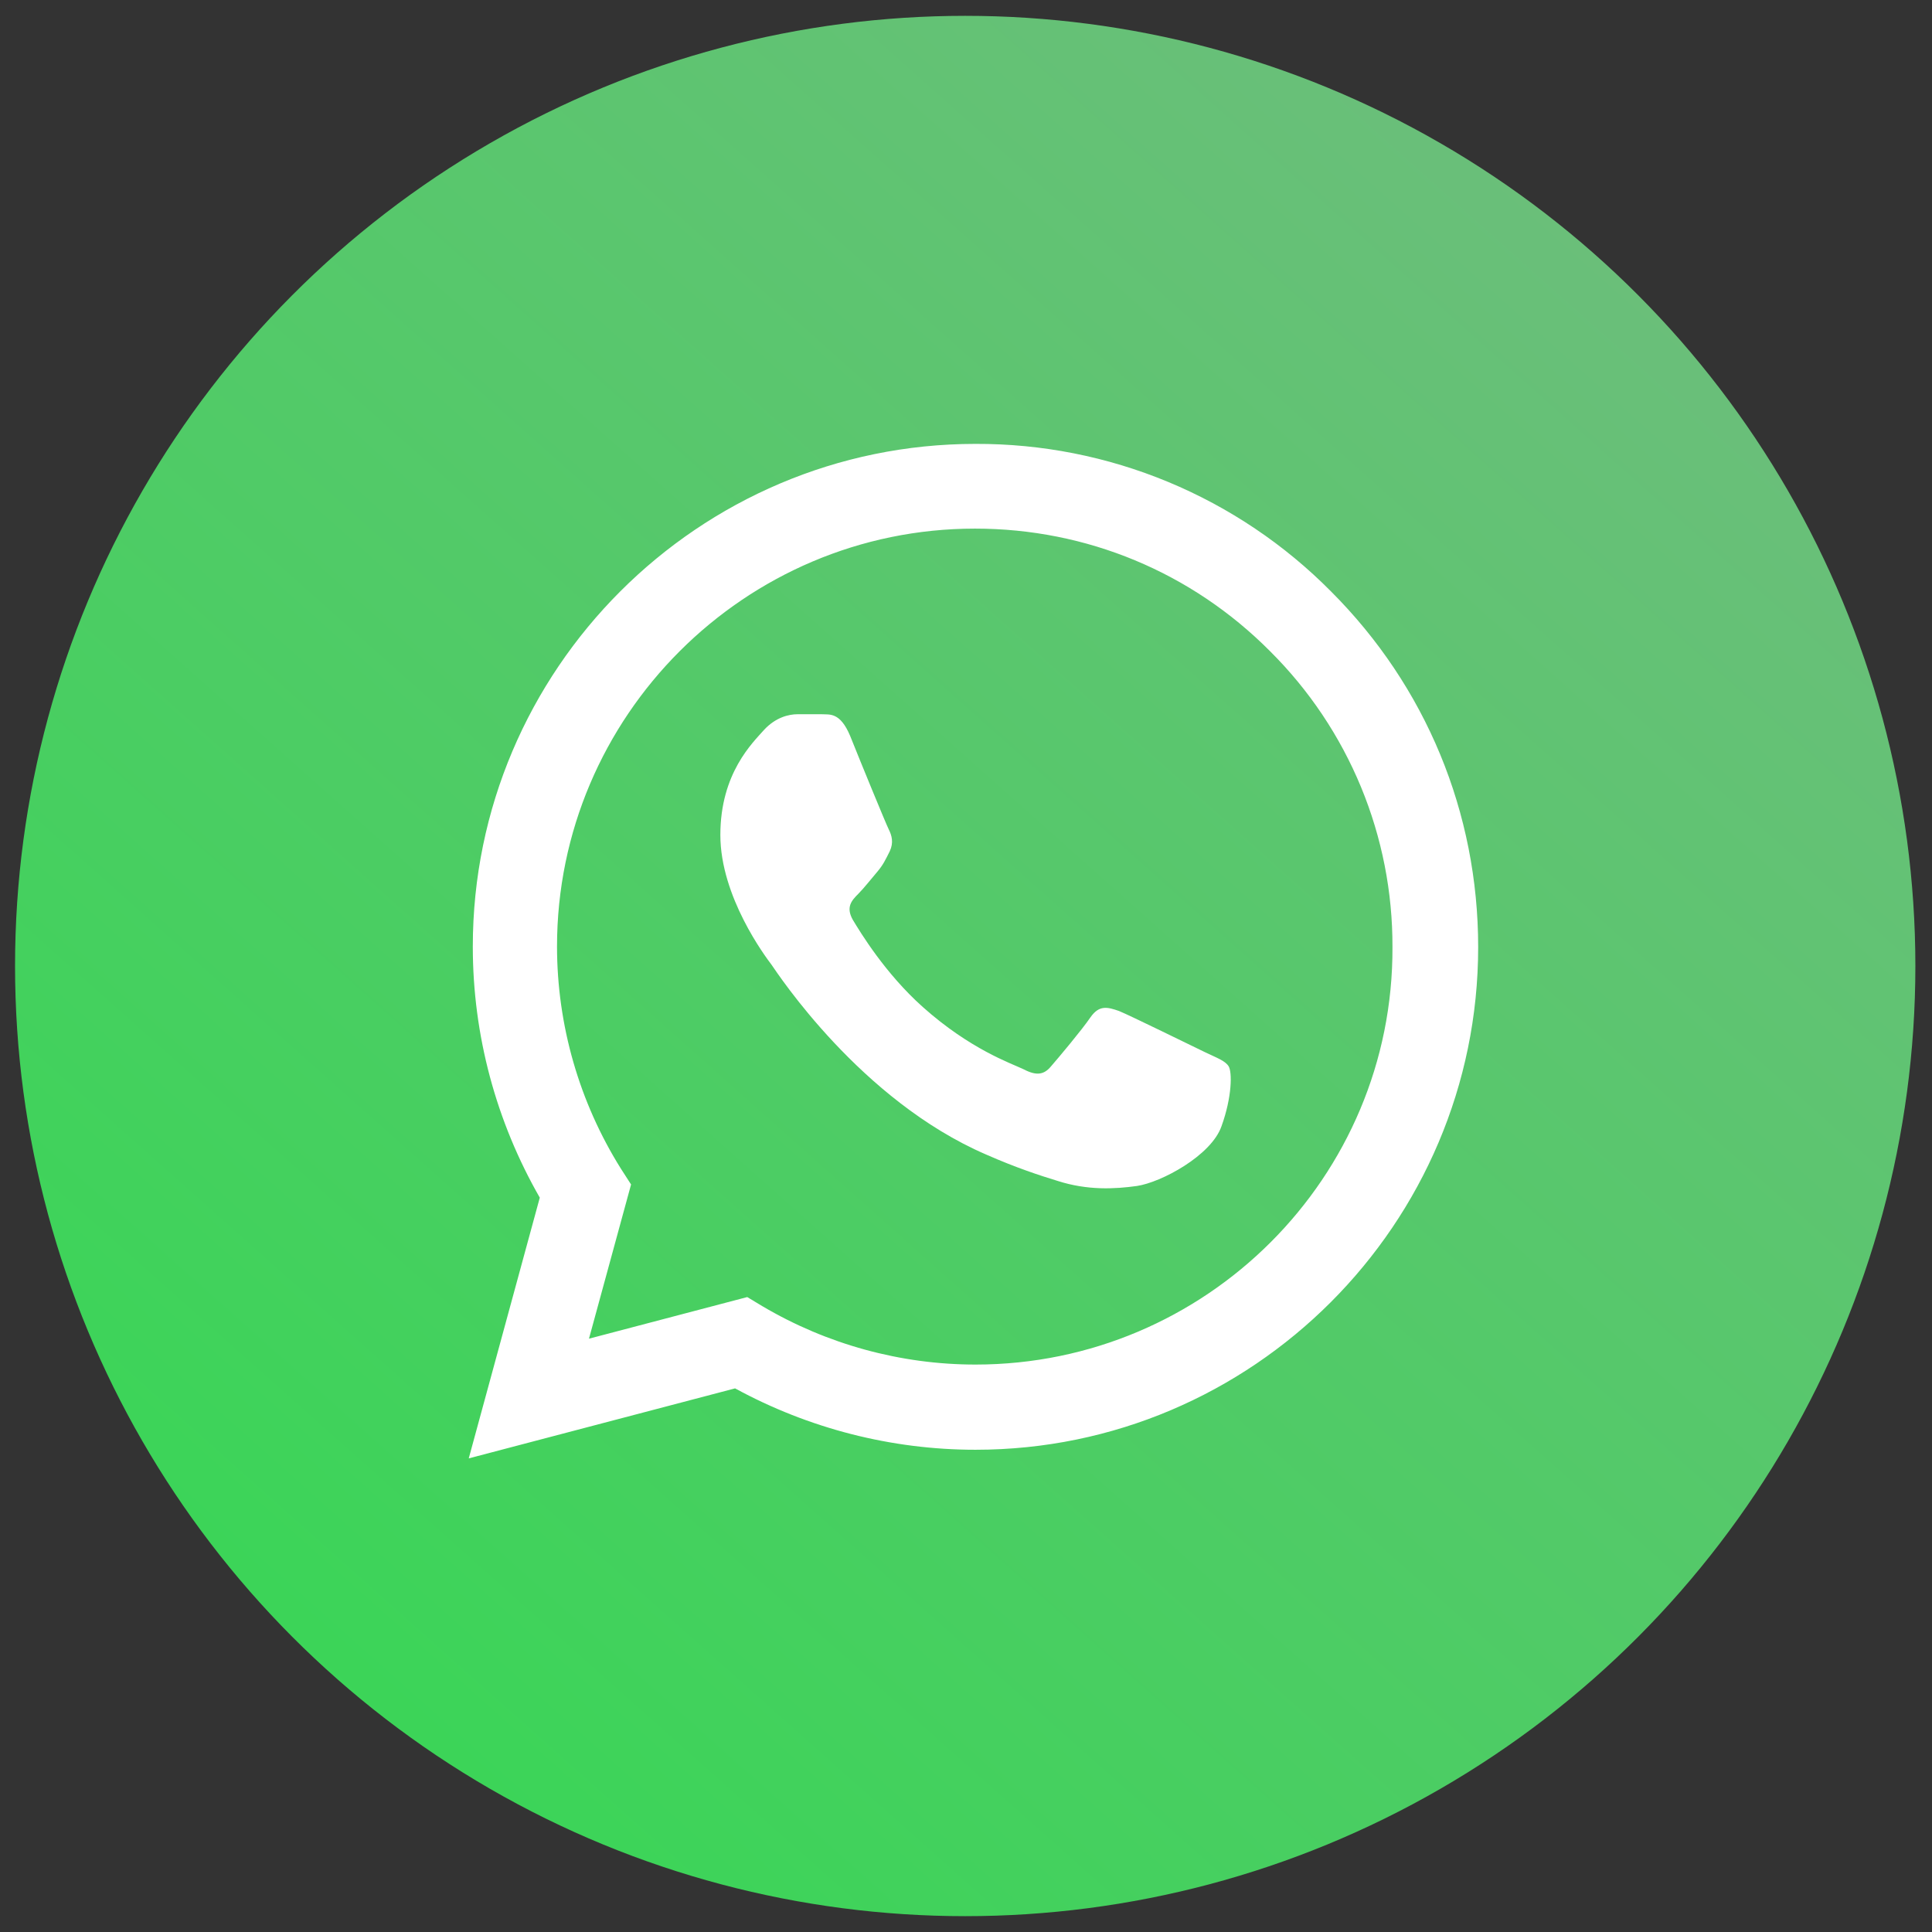
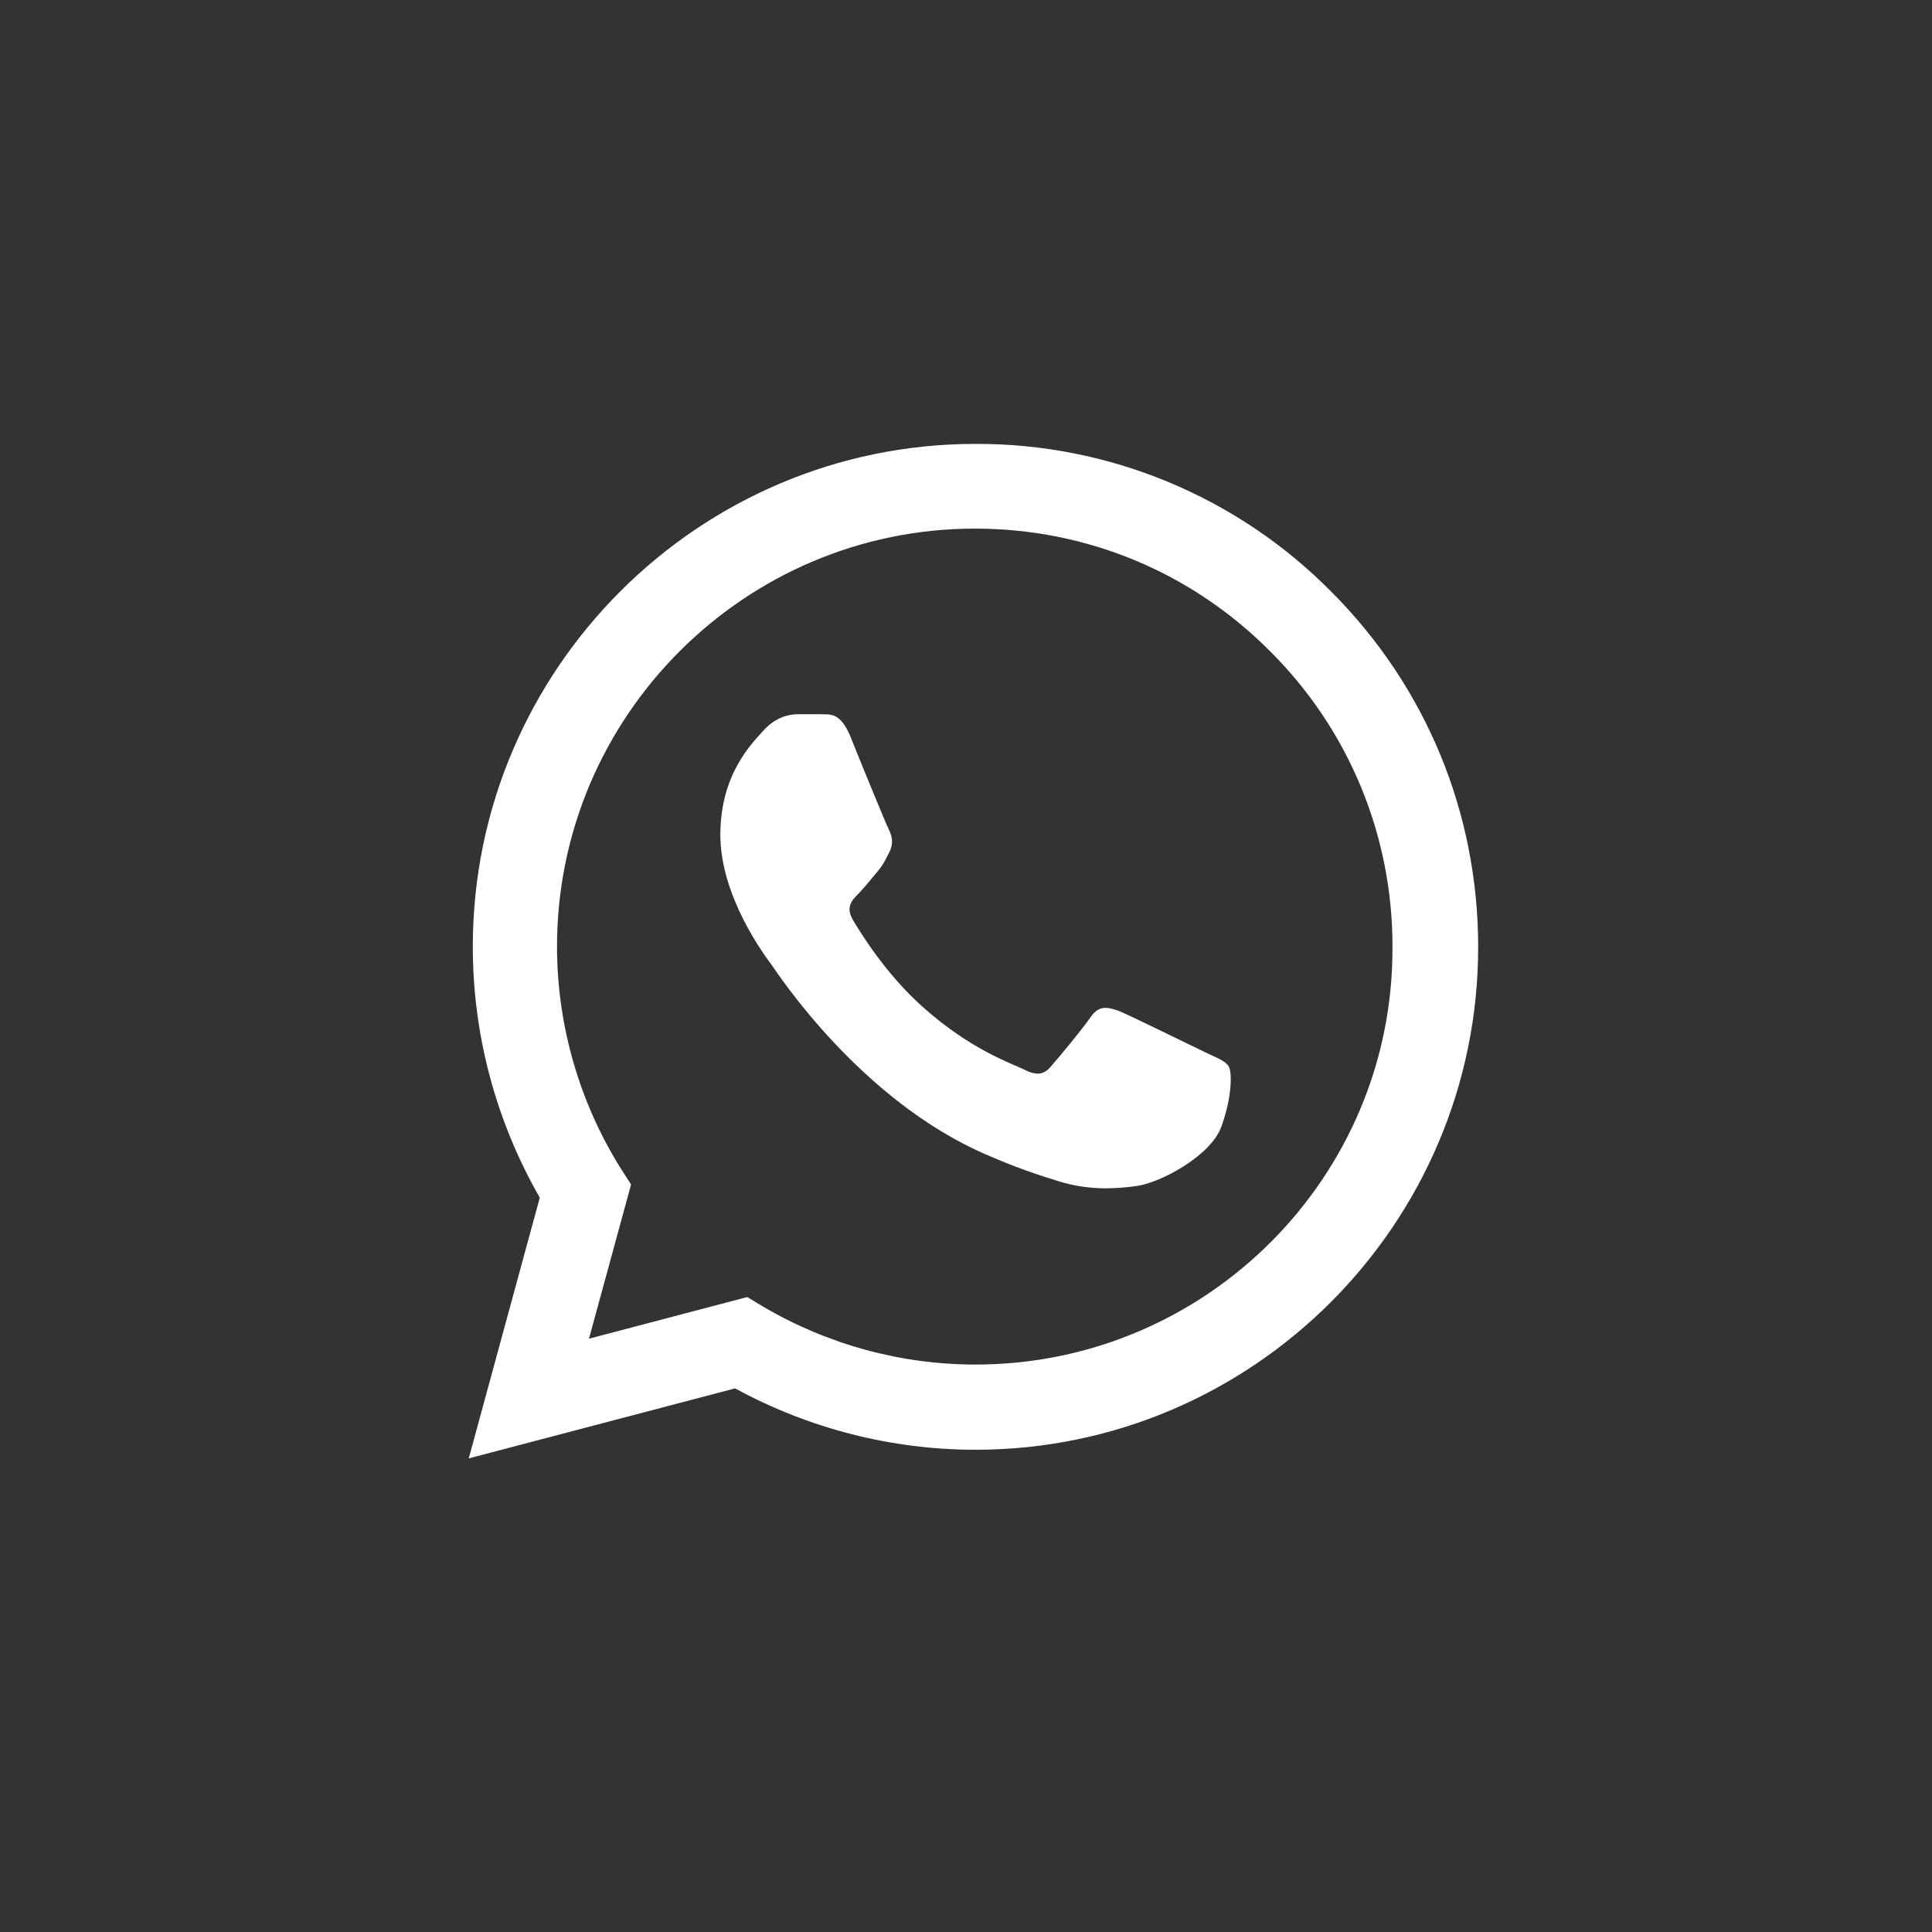
<svg xmlns="http://www.w3.org/2000/svg" width="61" height="61" viewBox="0 0 61 61" fill="none">
  <rect x="0" y="0" width="61" height="61" fill="#333333" stroke="none" />
-   <circle cx="30.475" cy="30.5" r="30" fill="url(#paint0_linear_2_132)" />
  <path d="M42.027 18.676C40.559 17.192 38.81 16.017 36.882 15.216C34.955 14.416 32.887 14.008 30.8 14.015C22.055 14.015 14.928 21.142 14.928 29.887C14.928 32.689 15.665 35.412 17.043 37.814L14.8 46.046L23.209 43.836C25.531 45.101 28.141 45.774 30.8 45.774C39.544 45.774 46.671 38.647 46.671 29.903C46.671 25.659 45.022 21.671 42.027 18.676ZM30.8 43.084C28.43 43.084 26.107 42.443 24.073 41.242L23.593 40.953L18.596 42.267L19.925 37.398L19.605 36.901C18.288 34.798 17.589 32.368 17.587 29.887C17.587 22.616 23.513 16.69 30.784 16.69C34.307 16.69 37.623 18.067 40.105 20.566C41.334 21.789 42.308 23.244 42.971 24.847C43.633 26.45 43.971 28.168 43.965 29.903C43.997 37.174 38.071 43.084 30.8 43.084ZM38.039 33.218C37.639 33.026 35.685 32.065 35.332 31.921C34.964 31.793 34.708 31.728 34.435 32.113C34.163 32.513 33.41 33.41 33.186 33.666C32.962 33.938 32.722 33.971 32.321 33.762C31.921 33.57 30.64 33.138 29.134 31.793C27.949 30.735 27.164 29.438 26.924 29.038C26.7 28.637 26.892 28.429 27.1 28.221C27.276 28.045 27.501 27.756 27.693 27.532C27.885 27.308 27.965 27.132 28.093 26.876C28.221 26.603 28.157 26.379 28.061 26.187C27.965 25.995 27.164 24.041 26.844 23.24C26.524 22.471 26.187 22.567 25.947 22.551H25.178C24.906 22.551 24.49 22.648 24.121 23.048C23.769 23.448 22.744 24.409 22.744 26.363C22.744 28.317 24.169 30.207 24.362 30.463C24.554 30.735 27.164 34.739 31.136 36.453C32.081 36.869 32.818 37.11 33.394 37.286C34.339 37.59 35.204 37.542 35.893 37.446C36.662 37.334 38.247 36.485 38.568 35.556C38.904 34.627 38.904 33.843 38.792 33.666C38.68 33.49 38.439 33.41 38.039 33.218Z" fill="white" />
  <defs>
    <linearGradient id="paint0_linear_2_132" x1="53.912" y1="0.5" x2="0.475" y2="60.5" gradientUnits="userSpaceOnUse">
      <stop stop-color="#70BC7E" />
      <stop offset="1" stop-color="#32D951" />
    </linearGradient>
  </defs>
</svg>